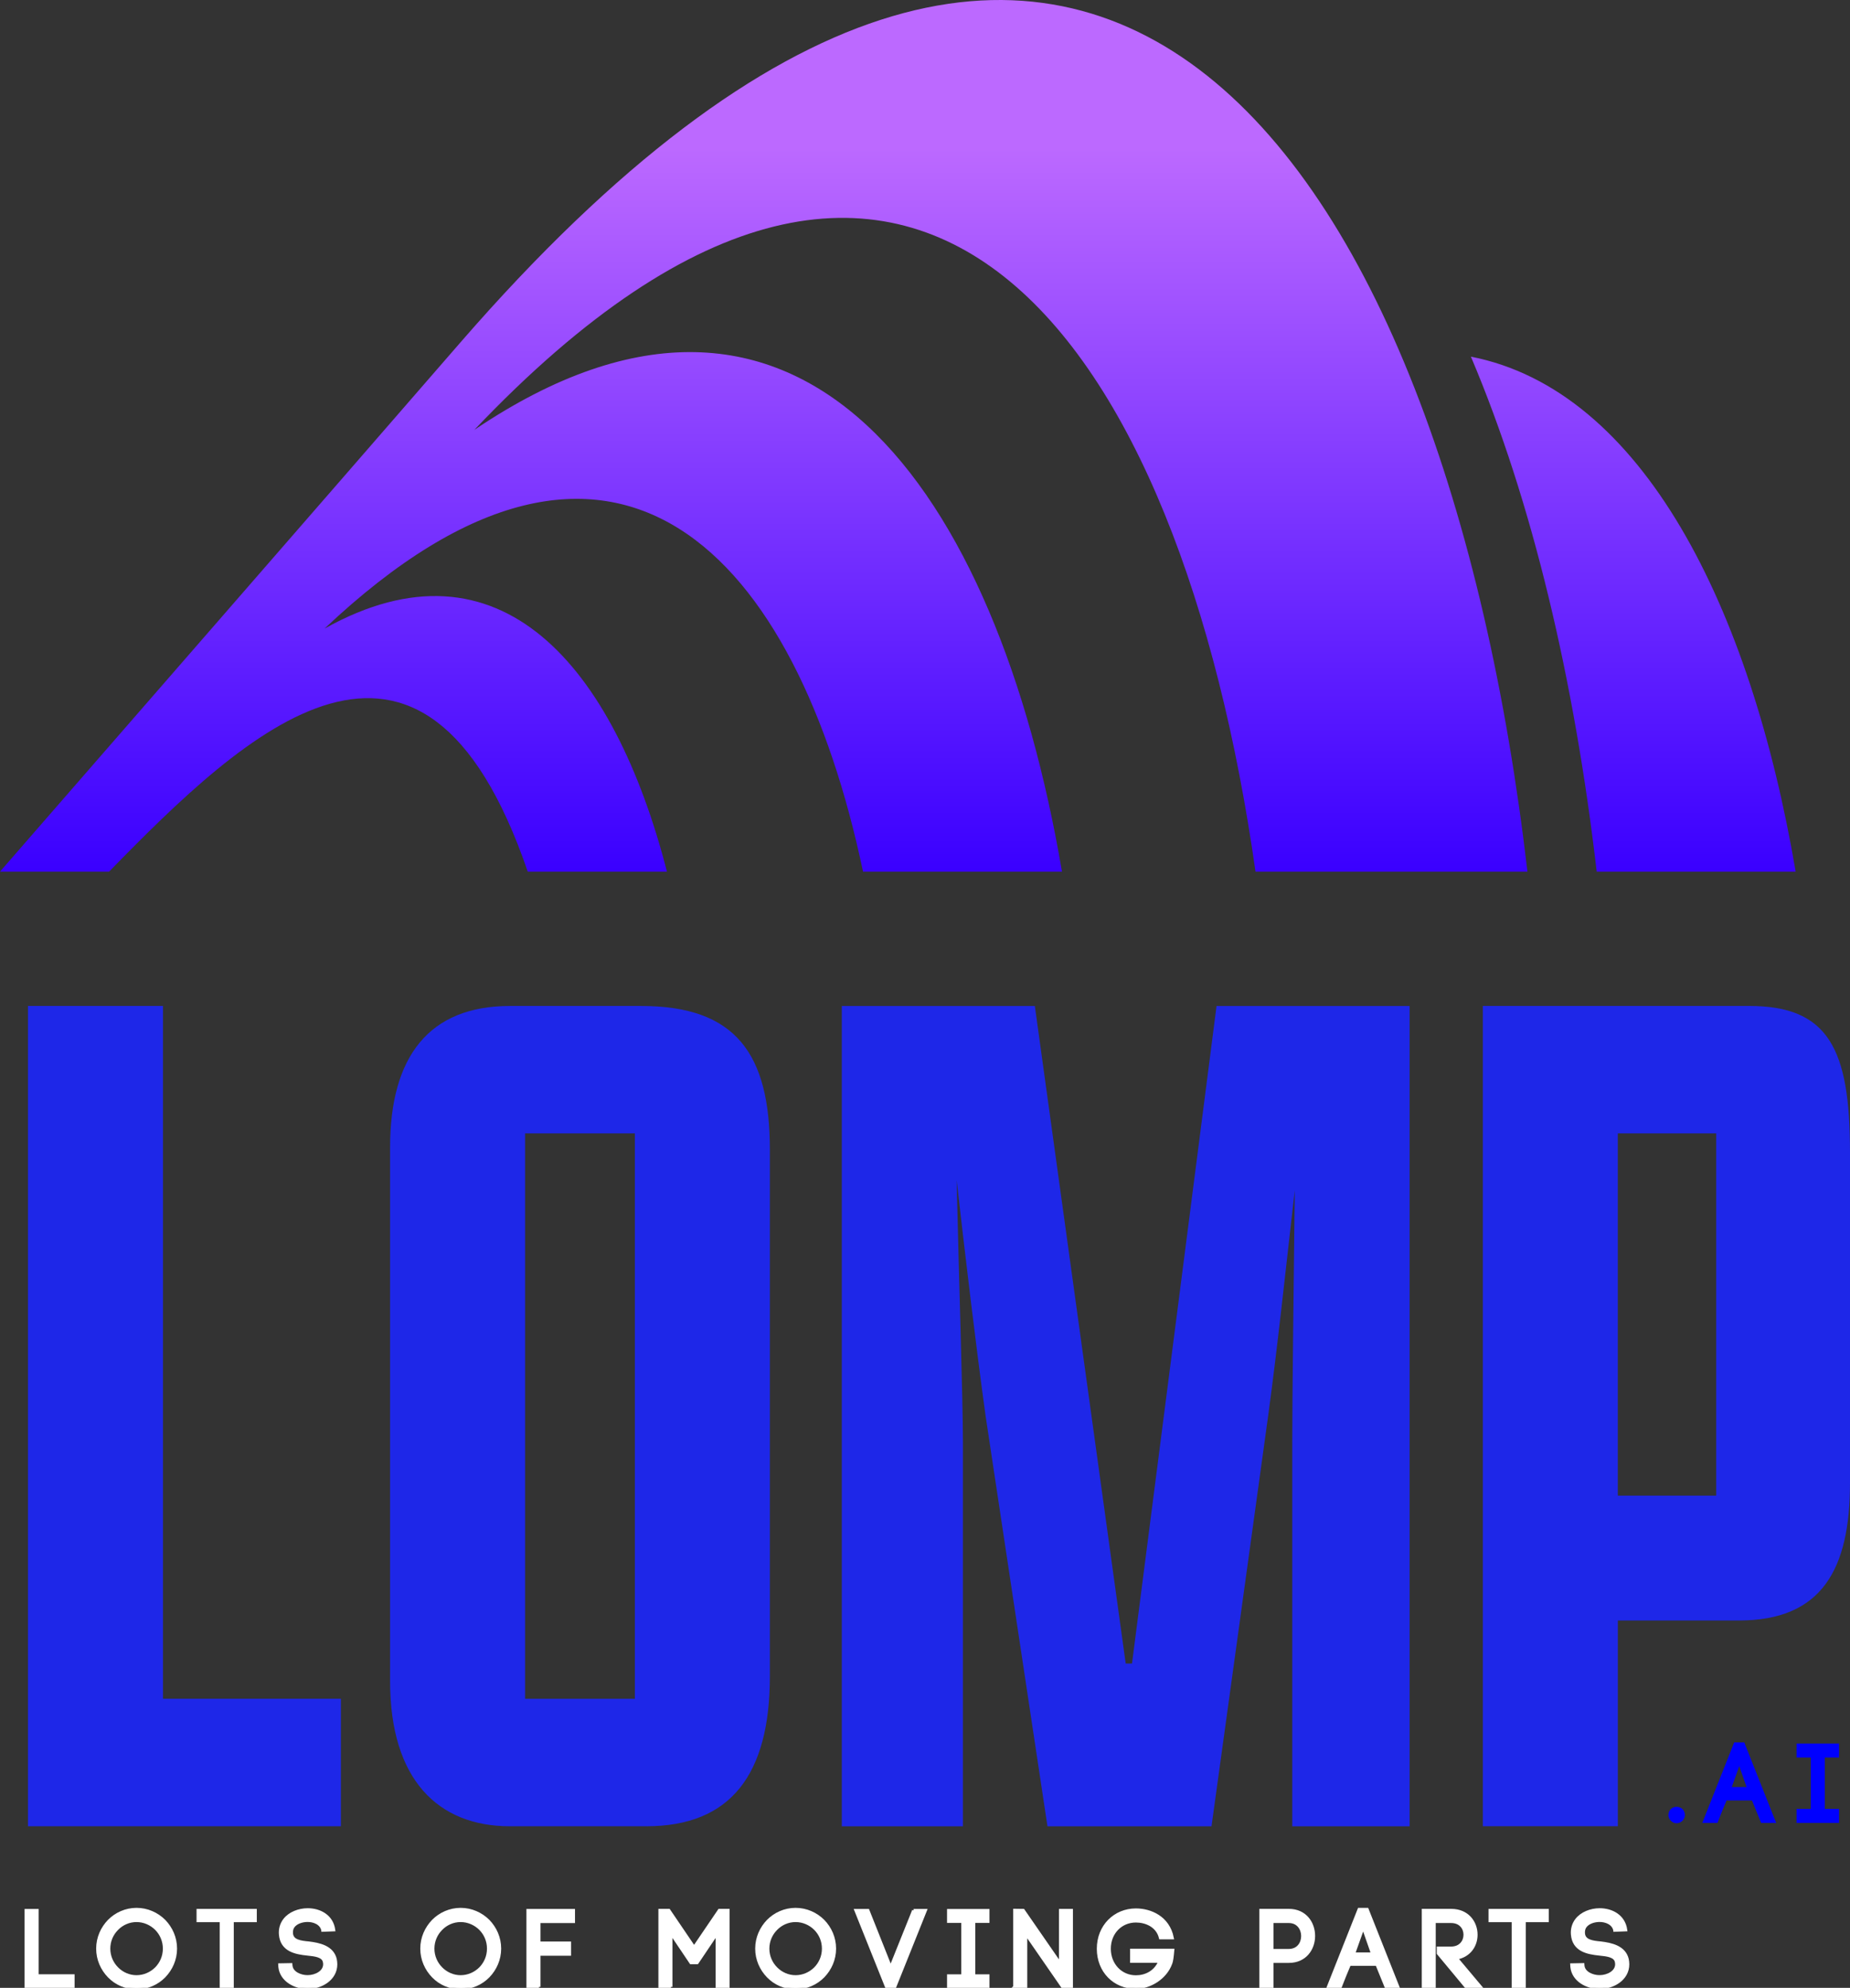
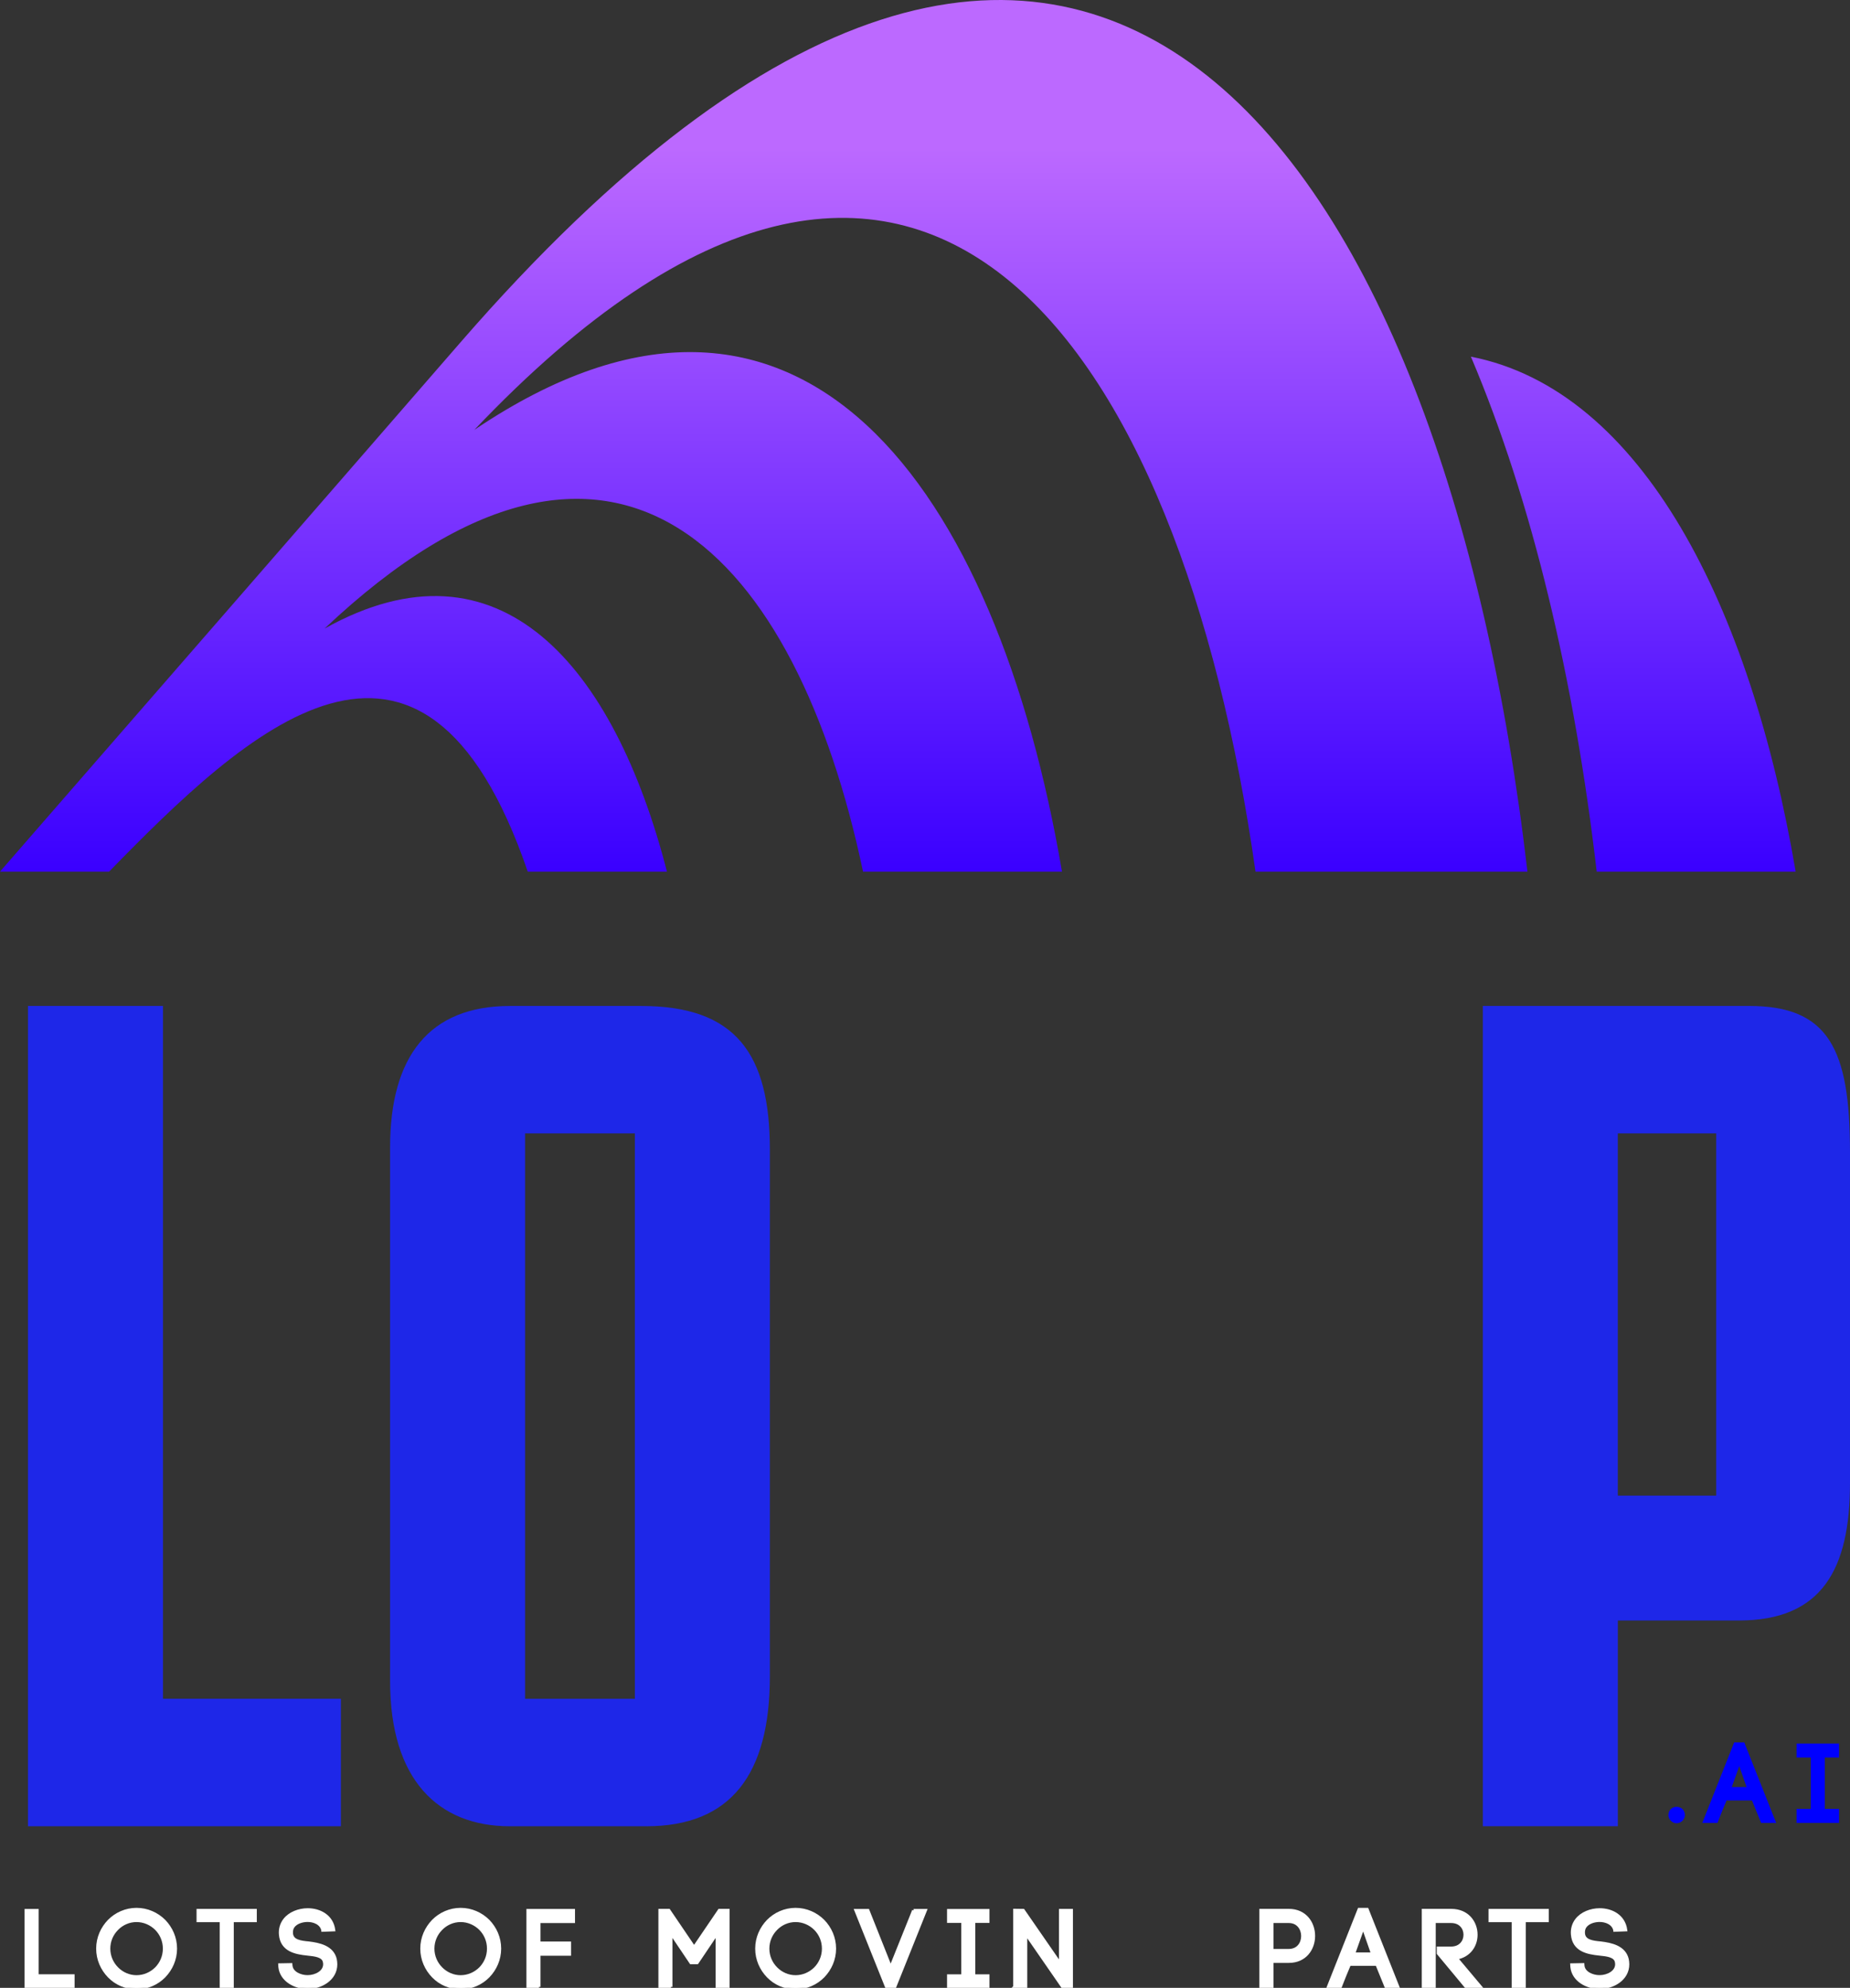
<svg xmlns="http://www.w3.org/2000/svg" id="Assets" viewBox="0 0 609.66 654.972" version="1.1" width="609.66" height="654.972">
  <rect x="0" y="0" width="609.66" height="654.972" fill="#333333" stroke="none" />
  <defs id="defs2">
    <style id="style1">
      .cls-1 {
        fill: #1e27e8;
      }

      .cls-2 {
        fill: url(#linear-gradient);
        fill-rule: evenodd;
      }
    </style>
    <linearGradient id="linear-gradient" x1="491.8" y1="431.51" x2="491.8" y2="144.32" gradientUnits="userSpaceOnUse">
      <stop offset="0" stop-color="#3a00ff" id="stop1" />
      <stop offset=".83" stop-color="#bc69ff" id="stop2" />
    </linearGradient>
  </defs>
  <g id="g27" transform="translate(-195.92,-144.318)">
    <path class="cls-2" d="M 352.21,285.98 C 499.26,131.13 585.05,257.74 609.67,431.51 h 89.61 C 672.07,197.59 554.9,18.51 347.62,257.18 297.11,315.35 246.49,373.41 195.92,431.51 h 35.95 c 44.88,-45.99 103.16,-101.53 137.97,0 h 45.87 c -17.46,-67.78 -55.07,-112.34 -112.84,-80.08 96.52,-91.11 155.66,-23.46 177.46,80.08 h 65.56 C 524.55,305.95 460.02,213.17 352.2,285.98 v 0 z m 369.9,145.53 c -7.32,-62.88 -21.14,-121.77 -41.46,-169.68 56.53,11.07 92.19,82.47 107.02,169.68 z" id="path2" style="fill:url(#linear-gradient)" />
    <g id="g6">
      <path class="cls-1" d="m 205.14,475.76 h 44.49 v 228.28 h 58.63 v 42 H 205.14 Z" id="path3" />
      <path class="cls-1" d="M 324.47,698.23 V 522.34 c 0,-29.94 12.89,-46.57 39.5,-46.57 h 43.25 c 31.19,0 42.41,15.8 42.41,47.4 v 173.4 c 0,32.43 -12.89,49.48 -40.75,49.48 h -44.91 c -23.7,0 -39.5,-15.38 -39.5,-47.82 z m 80.67,5.82 V 517.76 h -36.18 v 186.29 z" id="path4" />
-       <path class="cls-1" d="m 621.78,619.64 c 0,-14.14 0.42,-49.07 0.83,-83.16 -2.91,25.37 -5.82,52.81 -8.73,74.02 L 595.17,746.06 H 541.11 L 520.73,610.92 c -3.33,-24.12 -6.65,-52.39 -9.56,-77.76 0.83,35.34 2.08,72.35 2.08,86.49 V 746.06 H 473.33 V 475.78 h 63.62 l 29.94,216.64 h 2.08 l 27.86,-216.64 h 63.62 V 746.06 H 621.78 V 619.65 Z" id="path5" />
      <path class="cls-1" d="m 684.57,475.76 h 87.74 c 26.2,0 33.27,14.14 33.27,48.23 v 108.94 c 0,28.28 -9.15,45.32 -36.59,45.32 h -39.92 v 67.78 H 684.58 V 475.75 Z M 761.49,637.1 V 517.76 H 729.06 V 637.1 Z" id="path6" />
    </g>
    <g id="g23" fill="white" stroke="white">
      <path class="" d="M 208.16,795.32 H 220 v 3.64 H 204.52 V 773.8 h 3.64 v 21.53 z" id="path7" />
      <path class="" d="m 231.85,777.25 c 2.3,-2.34 5.54,-3.82 9.07,-3.82 3.53,0 6.77,1.48 9.11,3.82 2.27,2.34 3.74,5.54 3.74,9.11 0,3.57 -1.48,6.77 -3.74,9.11 -2.34,2.38 -5.54,3.82 -9.11,3.82 -3.57,0 -6.77,-1.44 -9.07,-3.82 -2.27,-2.34 -3.74,-5.54 -3.74,-9.11 0,-3.57 1.48,-6.77 3.74,-9.11 z m 15.58,2.6 c -1.69,-1.69 -4.03,-2.74 -6.52,-2.74 -2.49,0 -4.79,1.04 -6.44,2.74 -1.66,1.66 -2.7,3.96 -2.7,6.51 0,2.55 1.04,4.86 2.7,6.52 1.66,1.69 3.96,2.74 6.44,2.74 2.48,0 4.82,-1.04 6.52,-2.74 1.62,-1.66 2.66,-3.92 2.66,-6.52 0,-2.6 -1.04,-4.86 -2.66,-6.51 z" id="path8" />
      <path class="" d="m 268.82,799.07 v -21.92 h -7.63 v -3.38 h 18.86 v 3.38 h -7.59 v 21.92 z" id="path9" />
      <path class="" d="m 302.3,780.28 c -0.5,-2.27 -2.95,-3.24 -5.15,-3.2 -1.69,0.04 -3.56,0.61 -4.57,1.91 -0.5,0.65 -0.68,1.48 -0.61,2.34 0.18,2.59 3.02,2.92 5.72,3.17 3.46,0.43 7.74,1.33 8.71,5.36 0.11,0.54 0.18,1.15 0.18,1.66 0,4.86 -4.82,7.67 -9.36,7.67 -3.89,0 -8.6,-2.3 -9.07,-6.8 l -0.04,-0.68 3.67,-0.07 0.04,0.54 v -0.14 c 0.25,2.34 3.1,3.56 5.44,3.56 2.7,0 5.65,-1.51 5.65,-4.1 0,-0.25 -0.04,-0.54 -0.11,-0.86 -0.43,-1.91 -3.02,-2.23 -5.54,-2.48 -3.92,-0.4 -8.53,-1.26 -8.93,-6.51 v 0.04 c -0.14,-1.69 0.29,-3.38 1.37,-4.79 1.69,-2.2 4.72,-3.35 7.63,-3.35 3.89,0 7.92,2.02 8.57,6.62 l -3.6,0.14 z" id="path10" />
      <path class="" d="m 338.66,777.25 c 2.3,-2.34 5.54,-3.82 9.07,-3.82 3.53,0 6.77,1.48 9.11,3.82 2.27,2.34 3.74,5.54 3.74,9.11 0,3.57 -1.48,6.77 -3.74,9.11 -2.34,2.38 -5.54,3.82 -9.11,3.82 -3.57,0 -6.77,-1.44 -9.07,-3.82 -2.27,-2.34 -3.74,-5.54 -3.74,-9.11 0,-3.57 1.48,-6.77 3.74,-9.11 z m 15.58,2.6 c -1.69,-1.69 -4.03,-2.74 -6.52,-2.74 -2.49,0 -4.79,1.04 -6.44,2.74 -1.66,1.66 -2.7,3.96 -2.7,6.51 0,2.55 1.04,4.86 2.7,6.52 1.66,1.69 3.96,2.74 6.44,2.74 2.48,0 4.82,-1.04 6.52,-2.74 1.62,-1.66 2.66,-3.92 2.66,-6.52 0,-2.6 -1.04,-4.86 -2.66,-6.51 z" id="path11" />
      <path class="" d="M 373.54,798.96 H 369.9 V 773.8 h 15.01 v 3.64 h -11.38 v 7.09 h 10.08 v 3.67 h -10.08 v 10.76 z" id="path12" />
      <path class="" d="m 417.03,798.96 h -3.64 v -25.2 h 2.95 l 8.31,12.24 8.32,-12.24 h 2.88 v 25.2 h -3.6 v -17.75 l -6.59,9.79 h -2.05 l -6.59,-9.79 v 17.75 z" id="path13" />
      <path class="" d="m 449.03,777.25 c 2.3,-2.34 5.54,-3.82 9.07,-3.82 3.53,0 6.77,1.48 9.11,3.82 2.27,2.34 3.74,5.54 3.74,9.11 0,3.57 -1.48,6.77 -3.74,9.11 -2.34,2.38 -5.54,3.82 -9.11,3.82 -3.57,0 -6.77,-1.44 -9.07,-3.82 -2.27,-2.34 -3.74,-5.54 -3.74,-9.11 0,-3.57 1.48,-6.77 3.74,-9.11 z m 15.59,2.6 c -1.69,-1.69 -4.03,-2.74 -6.52,-2.74 -2.49,0 -4.79,1.04 -6.44,2.74 -1.66,1.66 -2.7,3.96 -2.7,6.51 0,2.55 1.04,4.86 2.7,6.52 1.66,1.69 3.96,2.74 6.44,2.74 2.48,0 4.82,-1.04 6.52,-2.74 1.62,-1.66 2.66,-3.92 2.66,-6.52 0,-2.6 -1.04,-4.86 -2.66,-6.51 z" id="path14" />
      <path class="" d="m 496.98,773.8 h 3.89 l -10.11,25.23 H 488.1 L 477.99,773.8 h 3.96 l 7.49,18.83 7.56,-18.83 z" id="path15" />
      <path class="" d="m 521.5,777.4 h -4.68 v 17.93 h 4.68 v 3.64 h -12.99 v -3.64 h 4.68 V 777.4 h -4.68 v -3.6 h 12.99 z" id="path16" />
      <path class="" d="m 530.32,798.96 v -25.23 l 2.81,0.04 12.27,17.75 v -17.75 h 3.6 v 25.2 h -2.88 l -12.17,-17.6 v 17.6 h -3.64 z" id="path17" />
-       <path class="" d="m 578.34,782.8 c -1.01,-4.07 -4.9,-5.54 -8.1,-5.54 -4.93,0 -8.75,3.85 -8.75,9.14 0,5.29 3.82,9.25 8.75,9.25 3.1,0 6.41,-1.44 7.92,-5.11 h -9.32 v -3.64 h 13.57 c -0.18,2.12 -0.36,3.53 -0.68,4.36 v -0.04 c -1.73,4.82 -6.91,7.92 -11.48,7.92 -7.05,0 -12.38,-5.33 -12.38,-12.74 0,-7.41 5.43,-12.78 12.38,-12.78 4.82,0 10.66,2.48 11.99,9.18 h -3.89 z" id="path18" />
      <path class="" d="m 620.64,773.76 c 5.44,0 8.17,4.21 8.17,8.42 0,4.21 -2.74,8.39 -8.17,8.39 h -5.54 v 8.39 h -3.67 v -25.2 z m 0,13.21 c 3.06,0 4.57,-2.38 4.57,-4.75 0,-2.37 -1.51,-4.79 -4.57,-4.79 h -5.54 v 9.54 z" id="path19" />
      <path class="" d="m 649.66,791.54 h -9.04 c -0.97,2.3 -2.23,5.33 -3.02,7.42 h -3.92 l 10.12,-25.52 h 2.66 l 10.12,25.52 h -3.89 l -3.02,-7.42 z m -7.67,-3.42 h 6.26 l -3.1,-8.89 -3.17,8.89 z" id="path20" />
      <path class="" d="m 669.89,786.18 h 4.25 c 3.06,0 4.57,-2.2 4.57,-4.39 0,-2.19 -1.51,-4.36 -4.57,-4.36 h -5.58 v 21.53 h -3.6 v -25.2 h 9.18 c 5.47,0 8.21,4.03 8.21,8.03 0,3.56 -2.2,6.95 -6.52,7.7 l 7.96,9.47 h -4.72 l -9.18,-11.05 z" id="path21" />
      <path class="" d="m 694.59,799.07 v -21.92 h -7.63 v -3.38 h 18.86 v 3.38 h -7.59 v 21.92 z" id="path22" />
      <path class="" d="m 728.07,780.28 c -0.5,-2.27 -2.95,-3.24 -5.15,-3.2 -1.69,0.04 -3.56,0.61 -4.57,1.91 -0.5,0.65 -0.68,1.48 -0.61,2.34 0.18,2.59 3.02,2.92 5.72,3.17 3.46,0.43 7.74,1.33 8.71,5.36 0.11,0.54 0.18,1.15 0.18,1.66 0,4.86 -4.82,7.67 -9.36,7.67 -3.89,0 -8.6,-2.3 -9.07,-6.8 l -0.04,-0.68 3.67,-0.07 0.04,0.54 v -0.14 c 0.25,2.34 3.1,3.56 5.44,3.56 2.7,0 5.65,-1.51 5.65,-4.1 0,-0.25 -0.04,-0.54 -0.11,-0.86 -0.43,-1.91 -3.02,-2.23 -5.54,-2.48 -3.92,-0.4 -8.53,-1.26 -8.93,-6.51 v 0.04 c -0.14,-1.69 0.29,-3.38 1.37,-4.79 1.69,-2.2 4.72,-3.35 7.63,-3.35 3.89,0 7.92,2.02 8.57,6.62 l -3.6,0.14 z" id="path23" />
    </g>
    <g id="g26" stroke="blue" fill="blue">
      <path class="" d="m 750.67,742.36 c 0,1.08 -0.94,2.2 -2.27,2.2 -1.19,0 -2.16,-1.12 -2.16,-2.2 0,-1.33 0.97,-2.23 2.16,-2.23 1.33,0 2.27,0.9 2.27,2.23 z" id="path24" />
      <path class="" d="m 773.6,737.04 h -9.03 c -0.97,2.3 -2.23,5.33 -3.02,7.41 h -3.92 l 10.11,-25.52 h 2.66 l 10.12,25.52 h -3.89 l -3.02,-7.41 z m -7.67,-3.42 h 6.26 l -3.1,-8.89 -3.17,8.89 z" id="path25" />
      <path class="" d="m 801.46,722.89 h -4.68 v 17.93 h 4.68 v 3.63 h -12.99 v -3.63 h 4.68 v -17.93 h -4.68 v -3.6 h 12.99 z" id="path26" />
    </g>
  </g>
</svg>